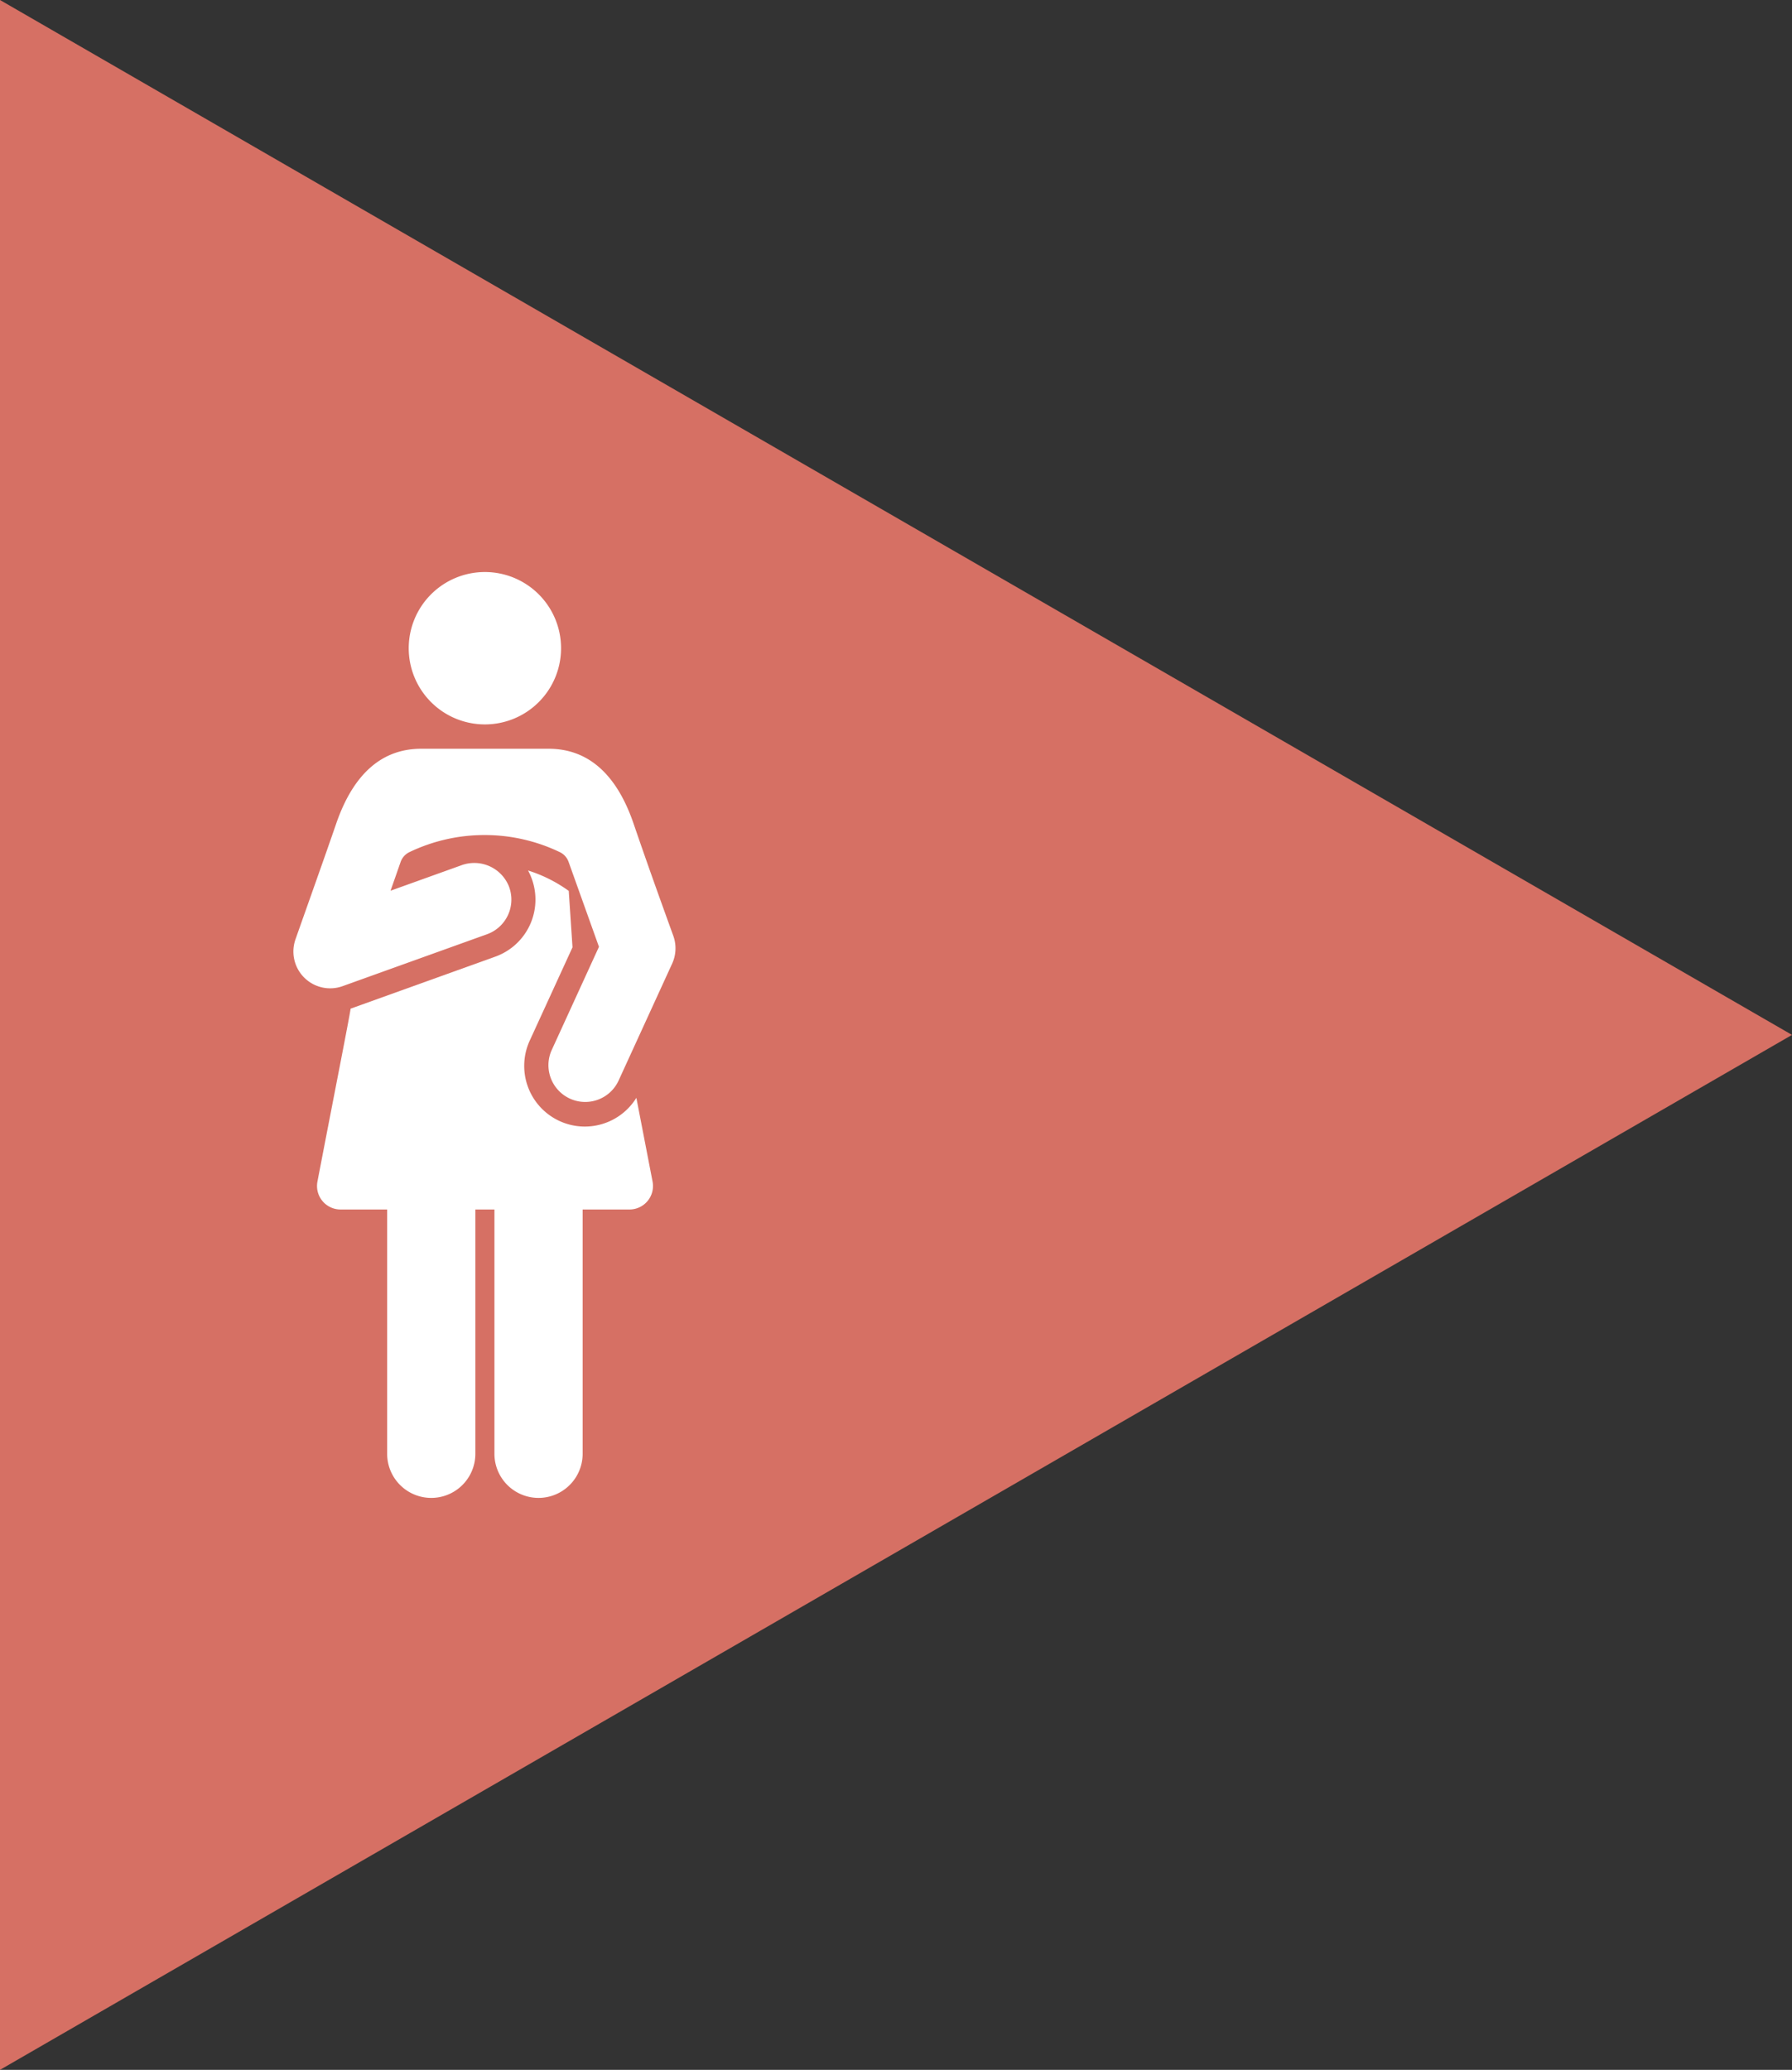
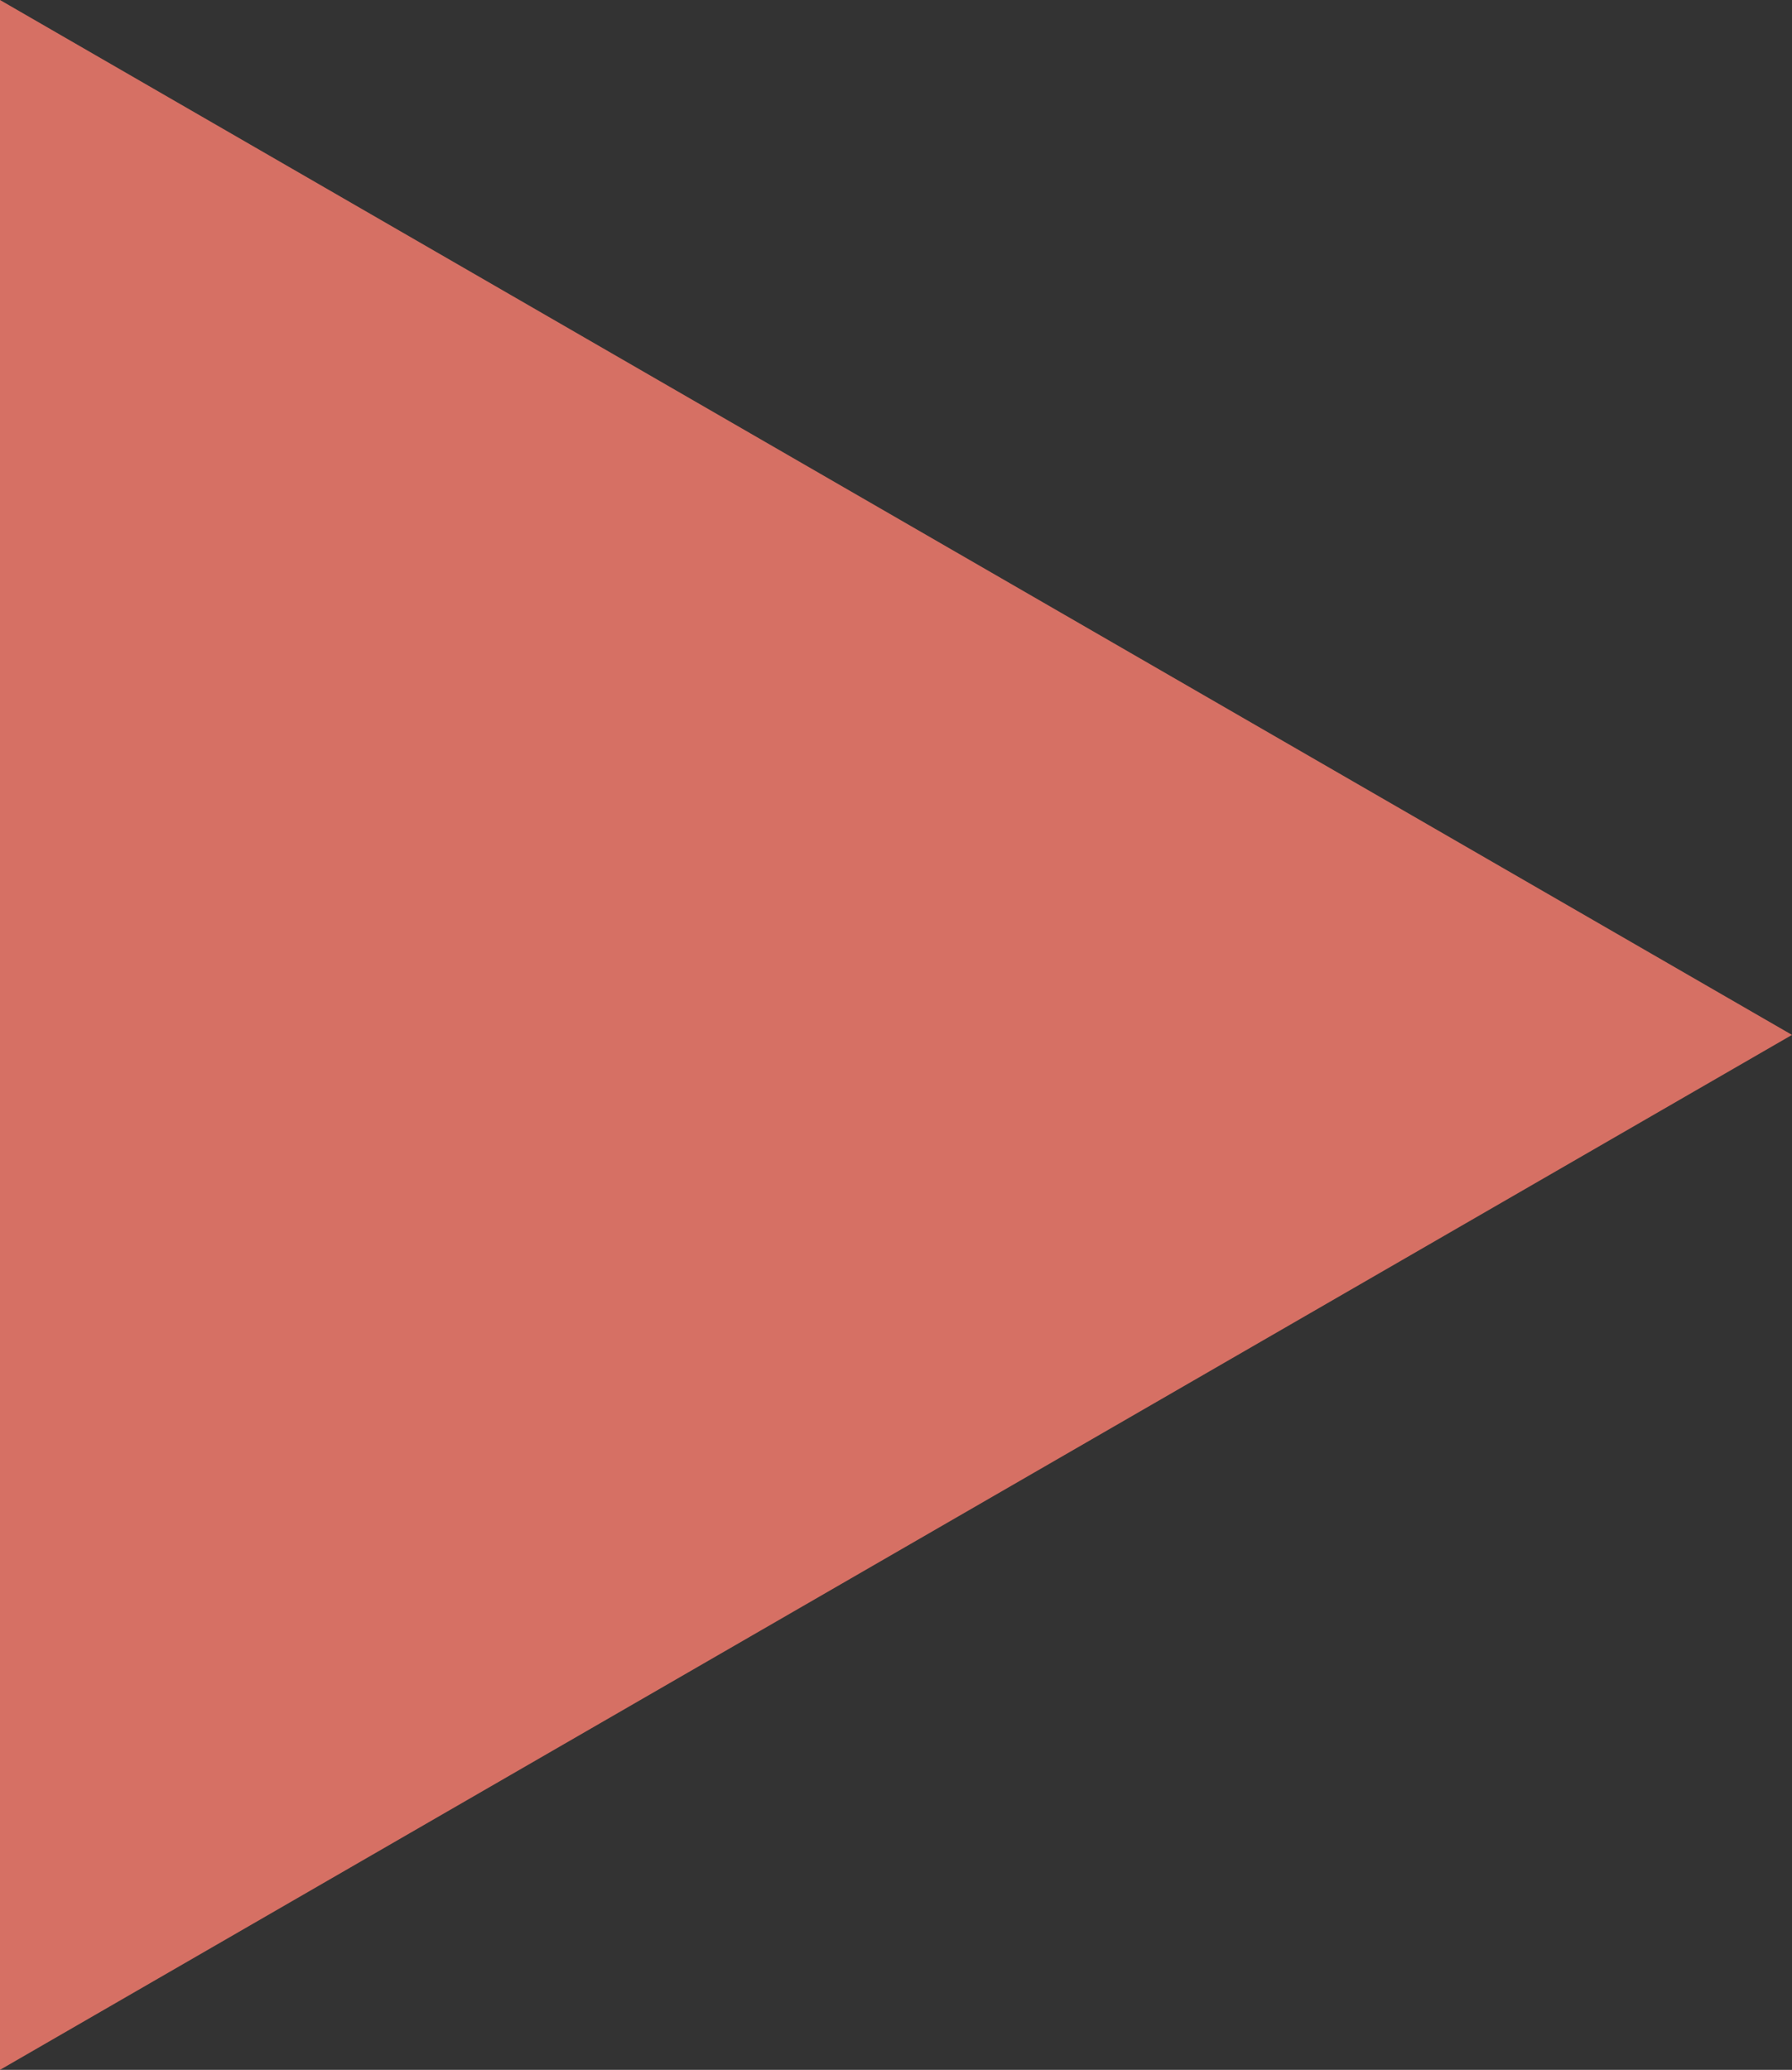
<svg xmlns="http://www.w3.org/2000/svg" id="Calque_1" data-name="Calque 1" width="396.21" height="457.51" viewBox="0 0 396.21 457.51">
  <rect x="0" y="0" width="396.21" height="457.51" fill="#333333" stroke="none" />
  <defs>
    <style>.cls-1{fill:#d67064;}.cls-2{fill:#fff;}</style>
  </defs>
  <title>specialites</title>
  <polygon class="cls-1" points="396.21 228.75 0 0 0 457.51 396.21 228.75" />
-   <path class="cls-2" d="M124.05,143.28a16.84,16.84,0,1,1-16.84-16.84A16.84,16.84,0,0,1,124.05,143.28Z" />
-   <path class="cls-2" d="M123.72,247.79a13.41,13.41,0,0,1-6.6-17.77l9.46-20.63-.83-12.47a31.38,31.38,0,0,0-9-4.51,13.06,13.06,0,0,1,.85,1.9,13.4,13.4,0,0,1-8.08,17.14l-32,11.5c-.26,1.94-3.49,18.21-7.33,38.21a5.19,5.19,0,0,0,5.09,6.18H85.6v54a9.75,9.75,0,0,0,19.5,0v-54h4.22v54a9.75,9.75,0,0,0,19.5,0v-54h10.37a5.19,5.19,0,0,0,5.09-6.18l-3.58-18.5A13.4,13.4,0,0,1,123.72,247.79Z" />
-   <path class="cls-2" d="M75.68,218l32-11.5a8.13,8.13,0,0,0,4.8-10.68A8.25,8.25,0,0,0,102,191.26l-15.65,5.62q1.23-3.49,2.22-6.34a3.84,3.84,0,0,1,1.93-2.18,38.45,38.45,0,0,1,33.29,0,3.8,3.8,0,0,1,1.93,2.16l6.71,18.76-10.53,23A8.13,8.13,0,0,0,136.7,239l11.91-26a8.11,8.11,0,0,0,.26-6.14c-3.28-9.07-5.77-16-8.79-24.82-3.77-11-10.09-16.54-18.79-16.54H93.13c-8.7,0-15,5.56-18.79,16.53-2.56,7.45-6.39,18.16-9,25.57A8.13,8.13,0,0,0,75.68,218Z" />
</svg>